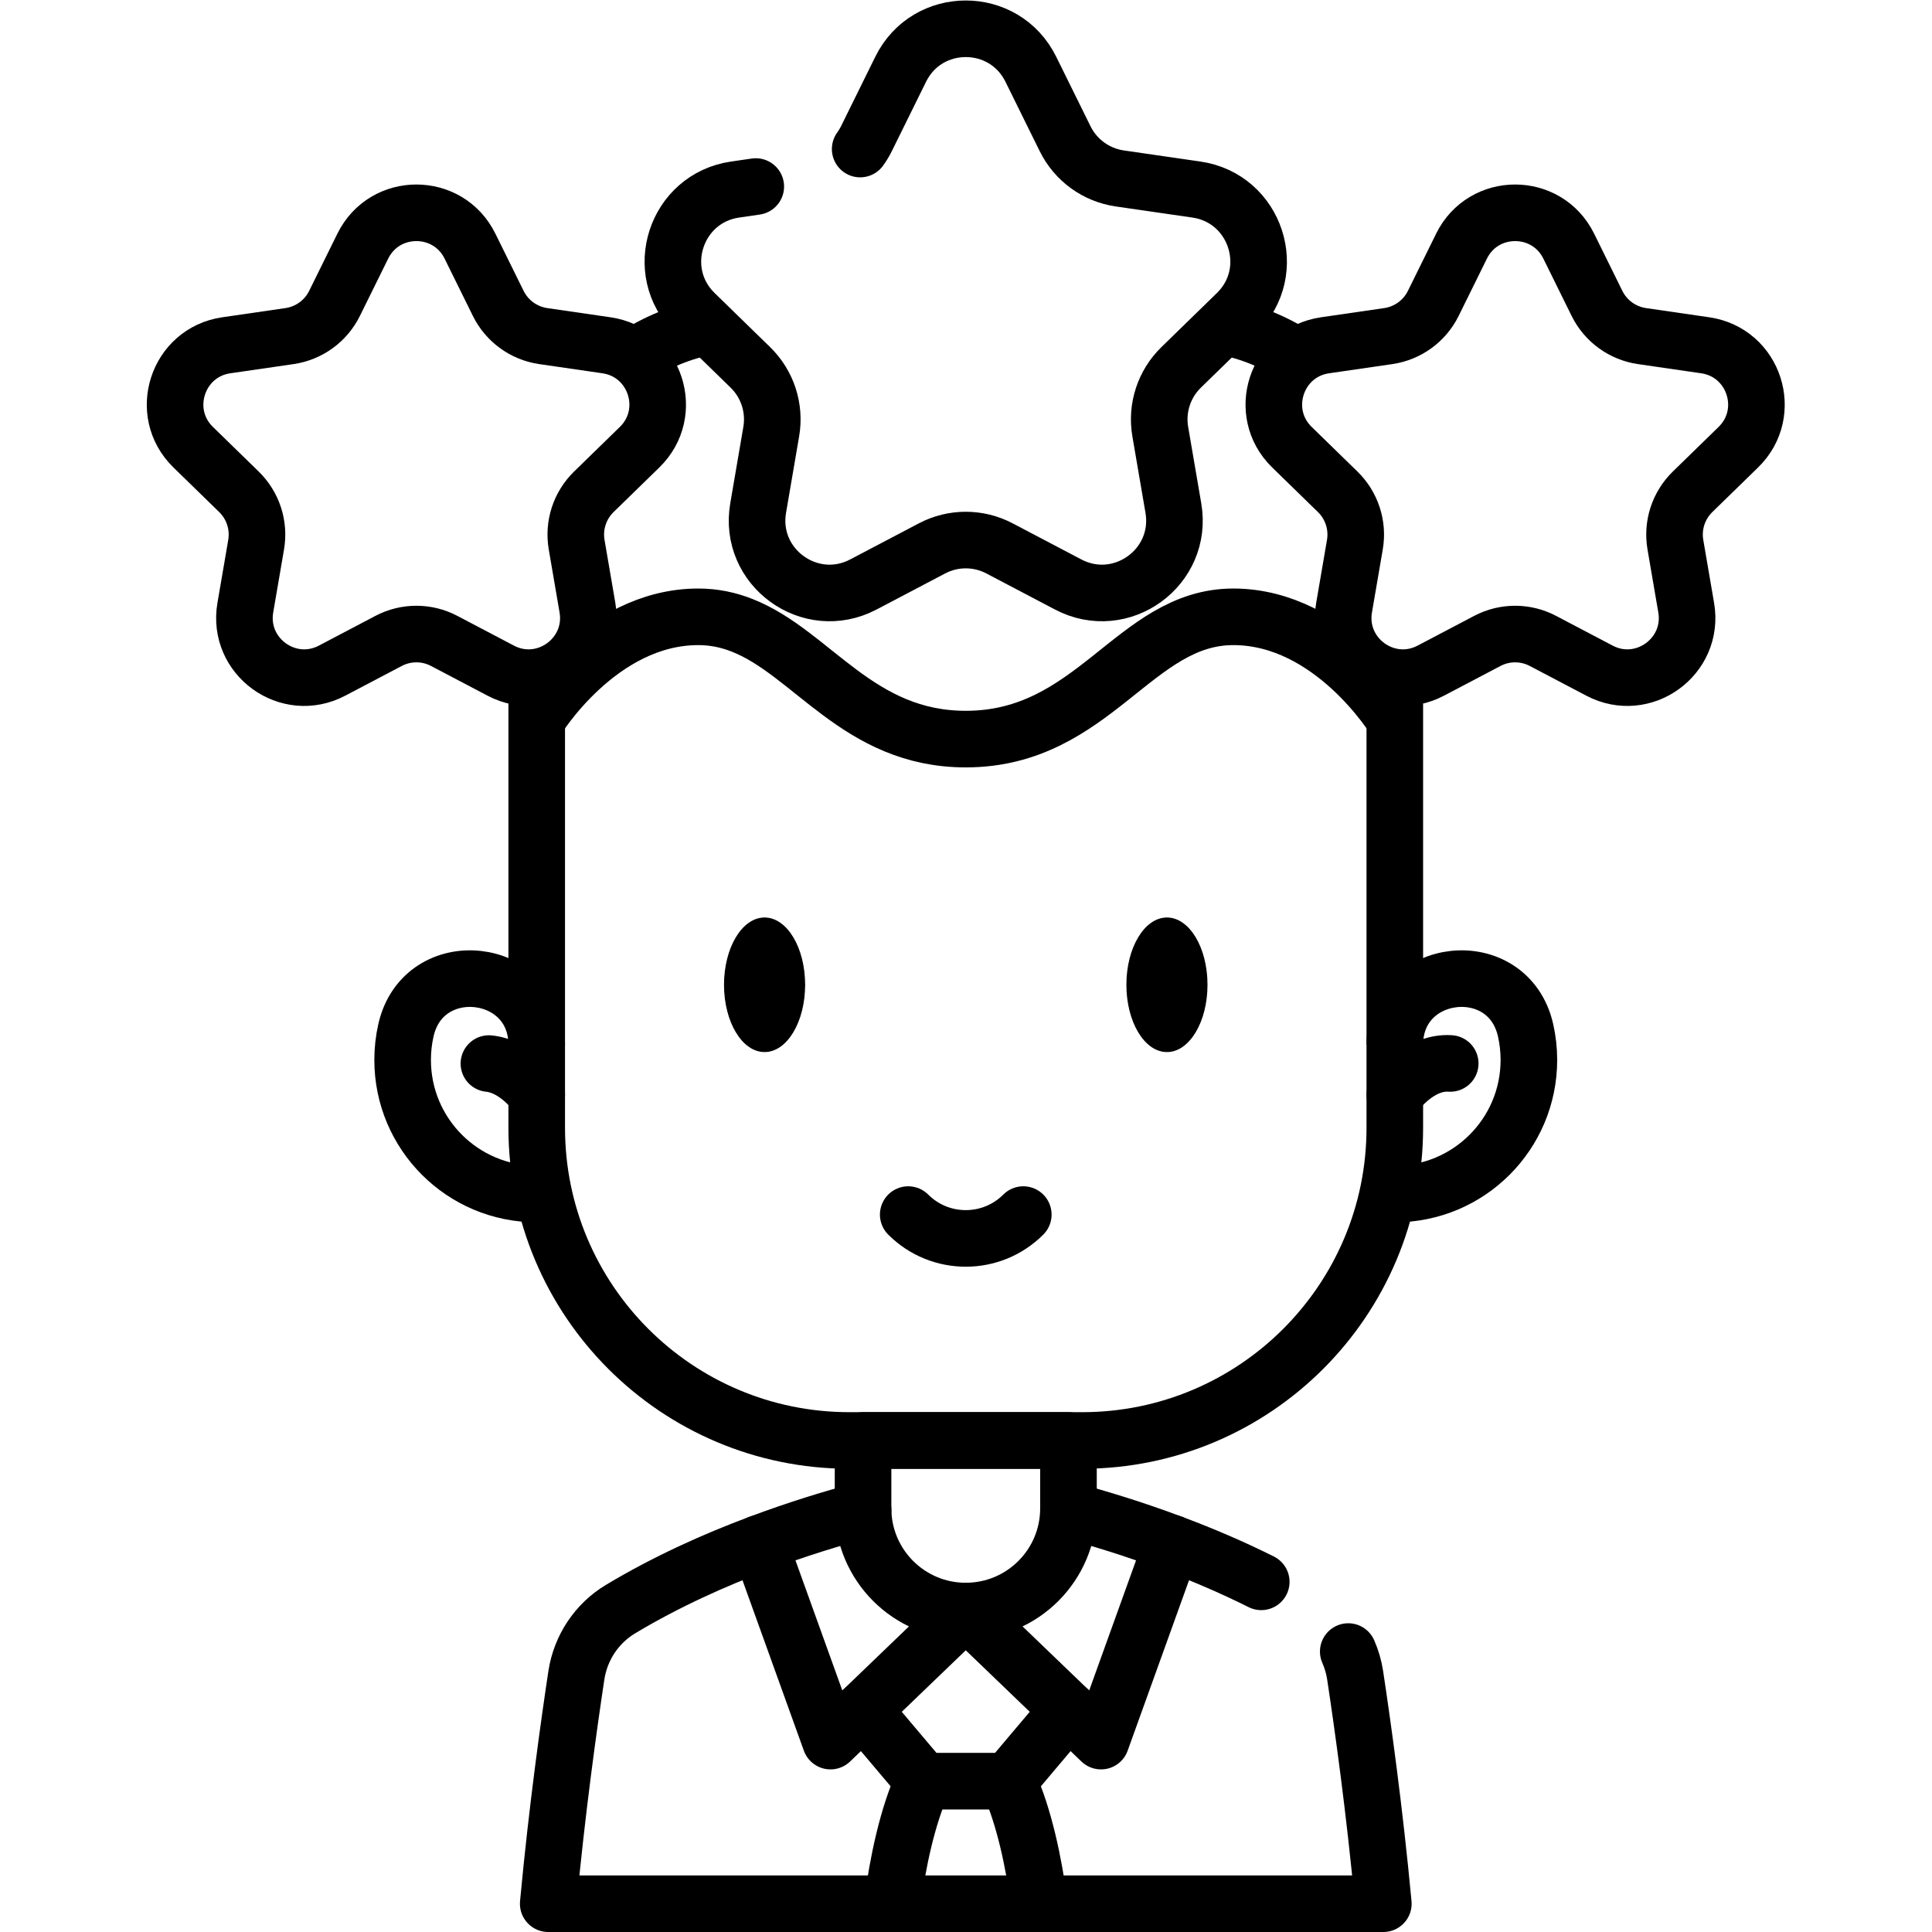
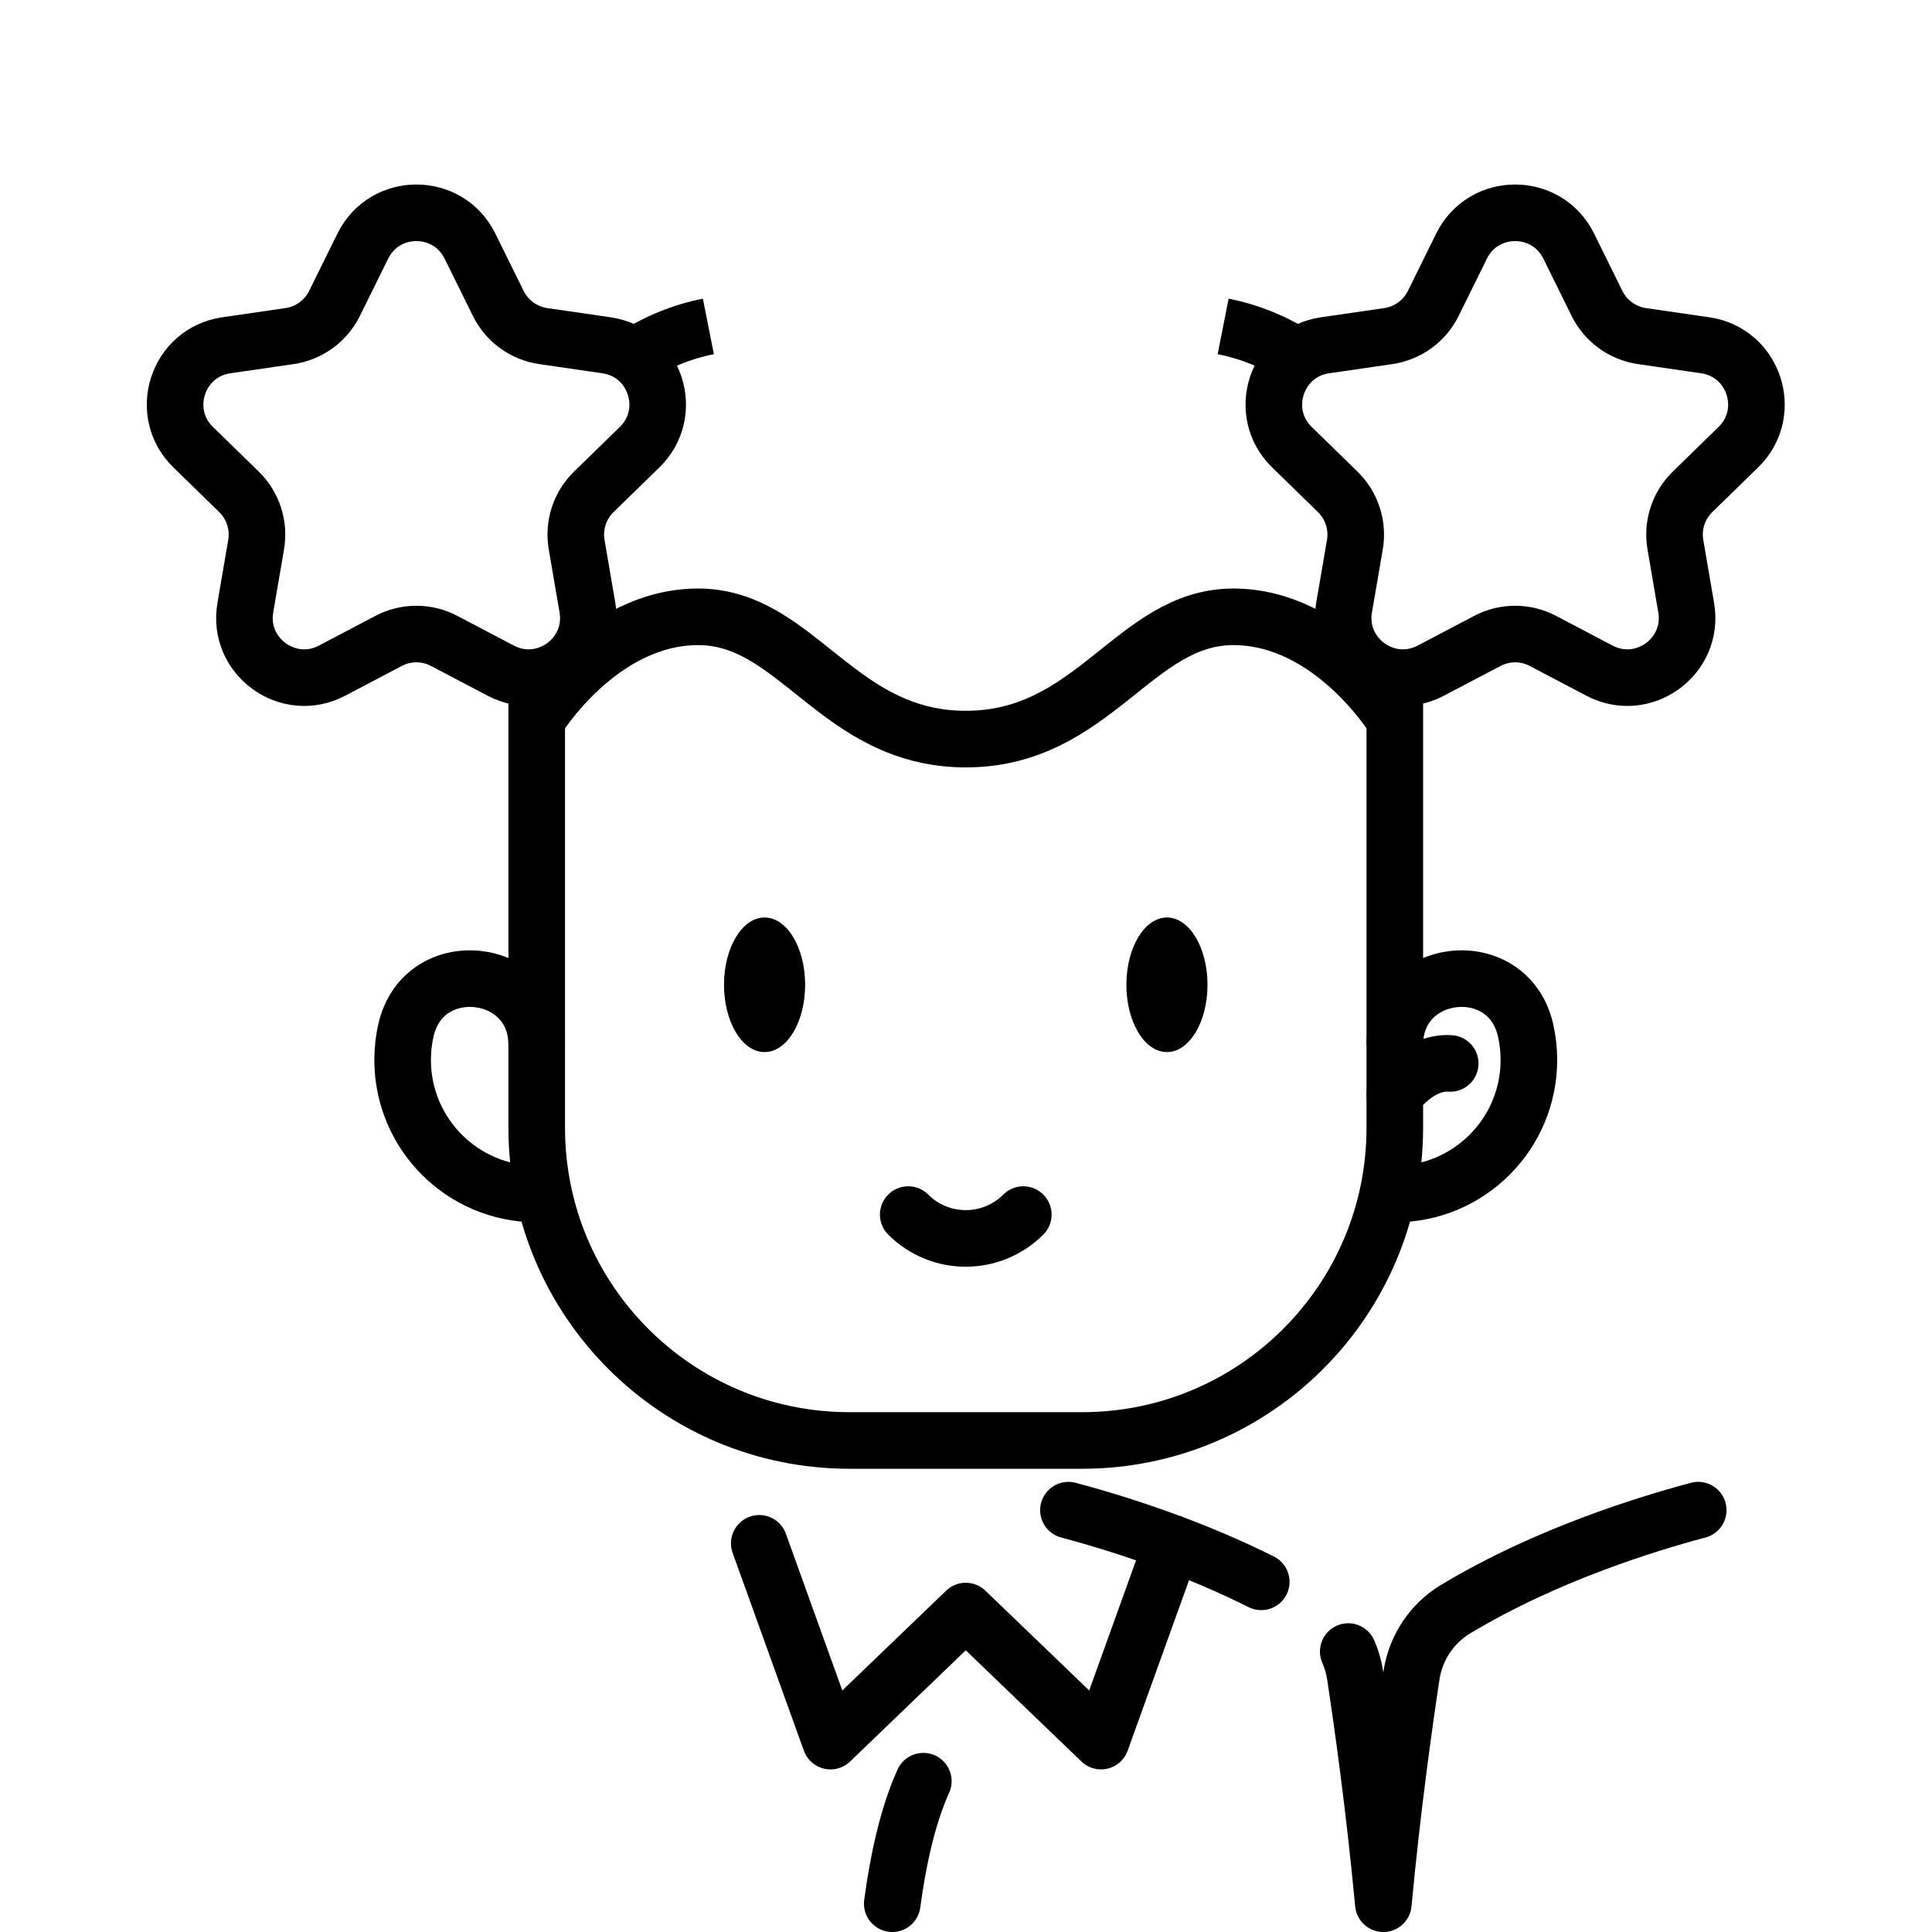
<svg xmlns="http://www.w3.org/2000/svg" version="1.1" id="svg3453" xml:space="preserve" width="682.667" height="682.667" viewBox="0 0 682.667 682.667">
  <defs id="defs3457">
    <clipPath clipPathUnits="userSpaceOnUse" id="clipPath3467">
      <path d="M 0,512 H 512 V 0 H 0 Z" id="path3465" />
    </clipPath>
  </defs>
  <g id="g3459" transform="matrix(1.333,0,0,-1.333,0,682.667)">
    <g id="g3461">
      <g id="g3463" clip-path="url(#clipPath3467)">
        <g id="g3469" transform="translate(357.39,74.34)">
-           <path d="M 0,0 C 0.87,-1.98 1.49,-4.08 1.82,-6.25 3.771,-19.09 6.95,-41.72 9.301,-66.84 H -212.07 c 2.341,25.12 5.53,47.75 7.47,60.59 1.121,7.28 5.4,13.73 11.73,17.52 12.04,7.22 24.75,12.94 36.75,17.42 9.931,3.73 19.37,6.62 27.52,8.79" style="fill:none;stroke:#000000;stroke-width:15;stroke-linecap:round;stroke-linejoin:round;stroke-miterlimit:10;stroke-dasharray:none;stroke-opacity:1" id="path3471" />
+           <path d="M 0,0 C 0.87,-1.98 1.49,-4.08 1.82,-6.25 3.771,-19.09 6.95,-41.72 9.301,-66.84 c 2.341,25.12 5.53,47.75 7.47,60.59 1.121,7.28 5.4,13.73 11.73,17.52 12.04,7.22 24.75,12.94 36.75,17.42 9.931,3.73 19.37,6.62 27.52,8.79" style="fill:none;stroke:#000000;stroke-width:15;stroke-linecap:round;stroke-linejoin:round;stroke-miterlimit:10;stroke-dasharray:none;stroke-opacity:1" id="path3471" />
        </g>
        <g id="g3473" transform="translate(283.22,111.82)">
          <path d="M 0,0 C 8.15,-2.17 17.58,-5.06 27.521,-8.79 35.21,-11.66 43.2,-15.04 51.11,-19" style="fill:none;stroke:#000000;stroke-width:15;stroke-linecap:round;stroke-linejoin:round;stroke-miterlimit:10;stroke-dasharray:none;stroke-opacity:1" id="path3475" />
        </g>
        <g id="g3477" transform="translate(369.731,235.16)">
          <path d="m 0,0 c 0,20.934 30.058,24.283 34.668,3.863 0.571,-2.529 0.873,-5.16 0.873,-7.862 C 35.541,-23.627 19.629,-39.54 0,-39.54" style="fill:none;stroke:#000000;stroke-width:15;stroke-linecap:butt;stroke-linejoin:round;stroke-miterlimit:10;stroke-dasharray:none;stroke-opacity:1" id="path3479" />
        </g>
        <g id="g3481" transform="translate(142.269,195.621)">
          <path d="m 0,0 v 0 c -19.628,0 -35.541,15.913 -35.541,35.541 0,2.702 0.302,5.333 0.873,7.862 C -30.058,63.822 0,60.473 0,39.54" style="fill:none;stroke:#000000;stroke-width:15;stroke-linecap:butt;stroke-linejoin:round;stroke-miterlimit:10;stroke-dasharray:none;stroke-opacity:1" id="path3483" />
        </g>
        <g id="g3485" transform="translate(213.297,251.084)">
          <path d="m 0,0 c 0,-9.781 -4.758,-17.71 -10.627,-17.71 -5.869,0 -10.626,7.929 -10.626,17.71 0,9.782 4.757,17.711 10.626,17.711 C -4.758,17.711 0,9.782 0,0" style="fill:#000000;fill-opacity:1;fill-rule:nonzero;stroke:none" id="path3487" />
        </g>
        <g id="g3489" transform="translate(213.297,251.084)">
          <path d="m 0,0 c 0,-9.781 -4.758,-17.71 -10.627,-17.71 -5.869,0 -10.626,7.929 -10.626,17.71 0,9.782 4.757,17.711 10.626,17.711 C -4.758,17.711 0,9.782 0,0 Z" style="fill:none;stroke:#000000;stroke-width:0.25;stroke-linecap:butt;stroke-linejoin:miter;stroke-miterlimit:10;stroke-dasharray:none;stroke-opacity:1" id="path3491" />
        </g>
        <g id="g3493" transform="translate(319.956,251.084)">
          <path d="m 0,0 c 0,-9.781 -4.758,-17.71 -10.627,-17.71 -5.868,0 -10.626,7.929 -10.626,17.71 0,9.782 4.758,17.711 10.626,17.711 C -4.758,17.711 0,9.782 0,0" style="fill:#000000;fill-opacity:1;fill-rule:nonzero;stroke:none" id="path3495" />
        </g>
        <g id="g3497" transform="translate(319.956,251.084)">
          <path d="m 0,0 c 0,-9.781 -4.758,-17.71 -10.627,-17.71 -5.868,0 -10.626,7.929 -10.626,17.71 0,9.782 4.758,17.711 10.626,17.711 C -4.758,17.711 0,9.782 0,0 Z" style="fill:none;stroke:#000000;stroke-width:0.25;stroke-linecap:butt;stroke-linejoin:miter;stroke-miterlimit:10;stroke-dasharray:none;stroke-opacity:1" id="path3499" />
        </g>
        <g id="g3501" transform="translate(256,85.075)">
-           <path d="M 0,0 V 0 C -15.036,0 -27.226,12.189 -27.226,27.226 V 45.215 H 27.226 V 27.226 C 27.226,12.189 15.036,0 0,0 Z" style="fill:none;stroke:#000000;stroke-width:15;stroke-linecap:round;stroke-linejoin:round;stroke-miterlimit:10;stroke-dasharray:none;stroke-opacity:1" id="path3503" />
-         </g>
+           </g>
        <g id="g3505" transform="translate(142.269,221.954)">
-           <path d="M 0,0 C 0,0 -5.227,7.488 -12.67,8.246" style="fill:none;stroke:#000000;stroke-width:15;stroke-linecap:round;stroke-linejoin:round;stroke-miterlimit:10;stroke-dasharray:none;stroke-opacity:1" id="path3507" />
-         </g>
+           </g>
        <g id="g3509" transform="translate(369.731,221.954)">
          <path d="M 0,0 C 0,0 6.189,8.868 14.689,8.279" style="fill:none;stroke:#000000;stroke-width:15;stroke-linecap:round;stroke-linejoin:round;stroke-miterlimit:10;stroke-dasharray:none;stroke-opacity:1" id="path3511" />
        </g>
        <g id="g3513" transform="translate(369.731,330.097)">
          <path d="m 0,0 v -116.913 c 0,-45.779 -37.111,-82.891 -82.891,-82.891 h -61.677 c -45.779,0 -82.891,37.112 -82.891,82.891 V 0" style="fill:none;stroke:#000000;stroke-width:15;stroke-linecap:butt;stroke-linejoin:round;stroke-miterlimit:10;stroke-dasharray:none;stroke-opacity:1" id="path3515" />
        </g>
        <g id="g3517" transform="translate(310.736,103.03)">
          <path d="M 0,0 -18.878,-52.428 -54.736,-17.954 -90.595,-52.428 -109.473,0" style="fill:none;stroke:#000000;stroke-width:15;stroke-linecap:round;stroke-linejoin:round;stroke-miterlimit:10;stroke-dasharray:none;stroke-opacity:1" id="path3519" />
        </g>
        <g id="g3521" transform="translate(283.228,58.9)">
-           <path d="M 0,0 -15.983,-18.922 H -27.228 -38.472 L -54.455,0" style="fill:none;stroke:#000000;stroke-width:15;stroke-linecap:round;stroke-linejoin:round;stroke-miterlimit:10;stroke-dasharray:none;stroke-opacity:1" id="path3523" />
-         </g>
+           </g>
        <g id="g3525" transform="translate(244.753,39.977)">
          <path d="M 0,0 C -4.275,-9.414 -6.774,-21.527 -8.24,-32.477" style="fill:none;stroke:#000000;stroke-width:15;stroke-linecap:round;stroke-linejoin:round;stroke-miterlimit:10;stroke-dasharray:none;stroke-opacity:1" id="path3527" />
        </g>
        <g id="g3529" transform="translate(275.493,7.5)">
-           <path d="M 0,0 C -1.465,10.949 -3.975,23.062 -8.25,32.477" style="fill:none;stroke:#000000;stroke-width:15;stroke-linecap:round;stroke-linejoin:round;stroke-miterlimit:10;stroke-dasharray:none;stroke-opacity:1" id="path3531" />
-         </g>
+           </g>
        <g id="g3533" transform="translate(240.749,190.169)">
          <path d="M 0,0 C 8.423,-8.423 22.08,-8.423 30.503,0" style="fill:none;stroke:#000000;stroke-width:15;stroke-linecap:round;stroke-linejoin:round;stroke-miterlimit:10;stroke-dasharray:none;stroke-opacity:1" id="path3535" />
        </g>
        <g id="g3537" transform="translate(142.27,321.33)">
          <path d="m 0,0 c 0,0 16.592,27.295 42.823,27.295 4.225,0 8.053,-0.837 11.632,-2.253 18.643,-7.351 30.761,-30.161 59.28,-30.161 33.989,0 44.681,32.414 70.912,32.414 C 210.877,27.295 227.47,0 227.47,0" style="fill:none;stroke:#000000;stroke-width:15;stroke-linecap:butt;stroke-linejoin:round;stroke-miterlimit:10;stroke-dasharray:none;stroke-opacity:1" id="path3539" />
        </g>
        <g id="g3541" transform="translate(324.224,425.6)">
          <path d="M 0,0 C 7.156,-1.415 13.81,-4.175 19.711,-8.019" style="fill:none;stroke:#000000;stroke-width:15;stroke-linecap:butt;stroke-linejoin:round;stroke-miterlimit:10;stroke-dasharray:none;stroke-opacity:1" id="path3543" />
        </g>
        <g id="g3545" transform="translate(168.064,417.581)">
          <path d="M 0,0 C 5.901,3.833 12.565,6.604 19.71,8.019" style="fill:none;stroke:#000000;stroke-width:15;stroke-linecap:butt;stroke-linejoin:round;stroke-miterlimit:10;stroke-dasharray:none;stroke-opacity:1" id="path3547" />
        </g>
        <g id="g3549" transform="translate(228.01,472.62)">
-           <path d="m 0,0 c 0.62,0.85 1.17,1.77 1.65,2.73 l 9.1,18.44 c 3.53,7.14 10.38,10.71 17.24,10.71 6.861,0 13.71,-3.57 17.24,-10.71 l 9.1,-18.44 c 2.8,-5.67 8.21,-9.61 14.47,-10.52 l 20.35,-2.95 c 15.76,-2.3 22.06,-21.67 10.65,-32.79 L 85.08,-57.88 c -4.53,-4.42 -6.6,-10.78 -5.53,-17.02 l 3.471,-20.26 c 2.7,-15.7 -13.781,-27.68 -27.891,-20.26 l -18.19,9.56 c -5.6,2.95 -12.3,2.95 -17.9,0 l -18.19,-9.56 c -14.11,-7.42 -30.59,4.56 -27.89,20.26 l 3.47,20.26 c 1.07,6.24 -1,12.6 -5.53,17.02 l -14.72,14.35 c -11.41,11.12 -5.11,30.49 10.65,32.79 l 5.5,0.8" style="fill:none;stroke:#000000;stroke-width:15;stroke-linecap:round;stroke-linejoin:round;stroke-miterlimit:10;stroke-dasharray:none;stroke-opacity:1" id="path3551" />
-         </g>
+           </g>
        <g id="g3553" transform="translate(169.541,393.588)">
          <path d="m 0,0 -12.129,-11.824 c -3.734,-3.639 -5.44,-8.882 -4.557,-14.021 l 2.863,-16.693 c 2.219,-12.94 -11.36,-22.807 -22.982,-16.697 l -14.991,7.88 c -4.615,2.429 -10.127,2.429 -14.741,0 l -14.991,-7.88 c -11.623,-6.11 -25.202,3.757 -22.982,16.697 l 2.862,16.693 c 0.883,5.139 -0.822,10.382 -4.557,14.021 L -118.333,0 c -9.399,9.163 -4.211,25.125 8.778,27.014 l 16.762,2.436 c 5.158,0.75 9.62,3.99 11.927,8.665 l 7.496,15.189 c 2.905,5.885 8.554,8.828 14.203,8.828 5.65,0 11.299,-2.943 14.204,-8.828 l 7.496,-15.189 c 2.306,-4.675 6.768,-7.915 11.926,-8.665 L -8.779,27.014 C 4.21,25.125 9.399,9.163 0,0 Z" style="fill:none;stroke:#000000;stroke-width:15;stroke-linecap:round;stroke-linejoin:round;stroke-miterlimit:10;stroke-dasharray:none;stroke-opacity:1" id="path3555" />
        </g>
        <g id="g3557" transform="translate(460.793,393.588)">
          <path d="m 0,0 -12.129,-11.824 c -3.734,-3.639 -5.44,-8.882 -4.557,-14.021 l 2.863,-16.693 c 2.219,-12.94 -11.36,-22.807 -22.983,-16.697 l -14.991,7.88 c -4.614,2.429 -10.126,2.429 -14.74,0 l -14.991,-7.88 c -11.623,-6.11 -25.202,3.757 -22.983,16.697 l 2.864,16.693 c 0.882,5.139 -0.823,10.382 -4.558,14.021 L -118.333,0 c -9.399,9.163 -4.211,25.125 8.778,27.014 l 16.762,2.436 c 5.158,0.75 9.62,3.99 11.927,8.665 l 7.496,15.189 c 2.904,5.885 8.554,8.828 14.203,8.828 5.649,0 11.299,-2.943 14.204,-8.828 l 7.495,-15.189 C -35.16,33.44 -30.699,30.2 -25.541,29.45 L -8.779,27.014 C 4.21,25.125 9.399,9.163 0,0 Z" style="fill:none;stroke:#000000;stroke-width:15;stroke-linecap:round;stroke-linejoin:round;stroke-miterlimit:10;stroke-dasharray:none;stroke-opacity:1" id="path3559" />
        </g>
      </g>
    </g>
  </g>
</svg>